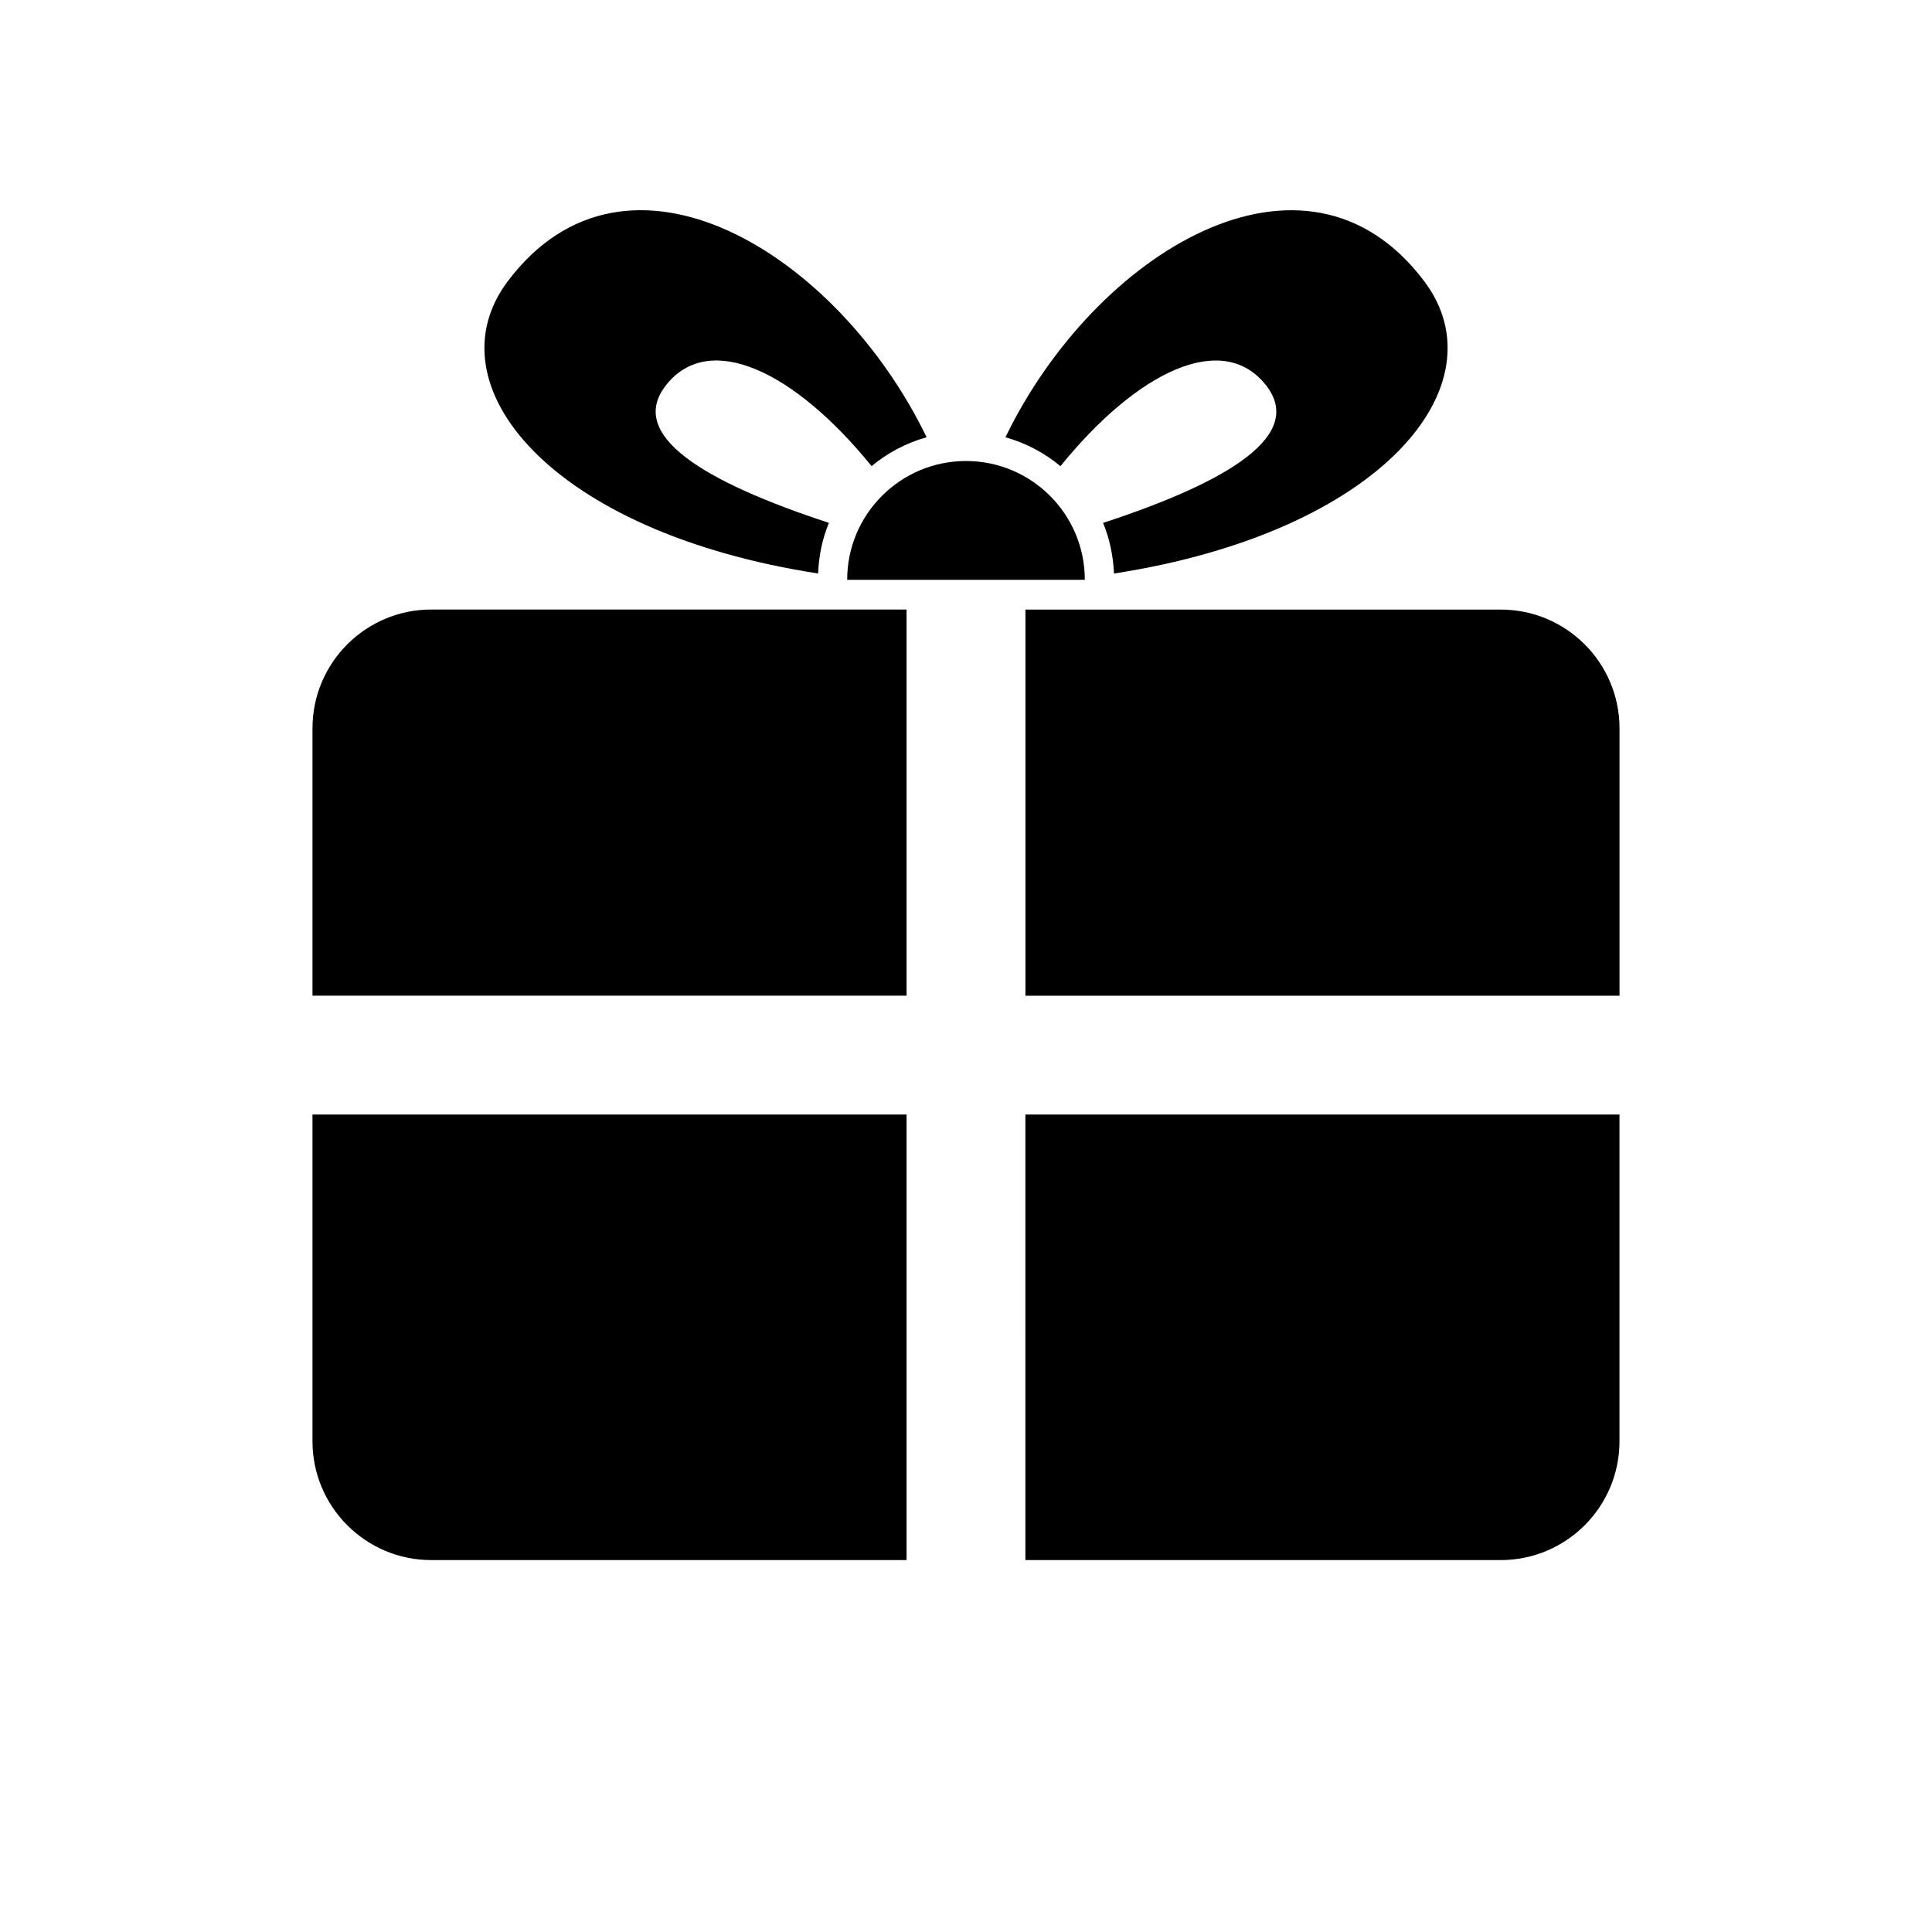
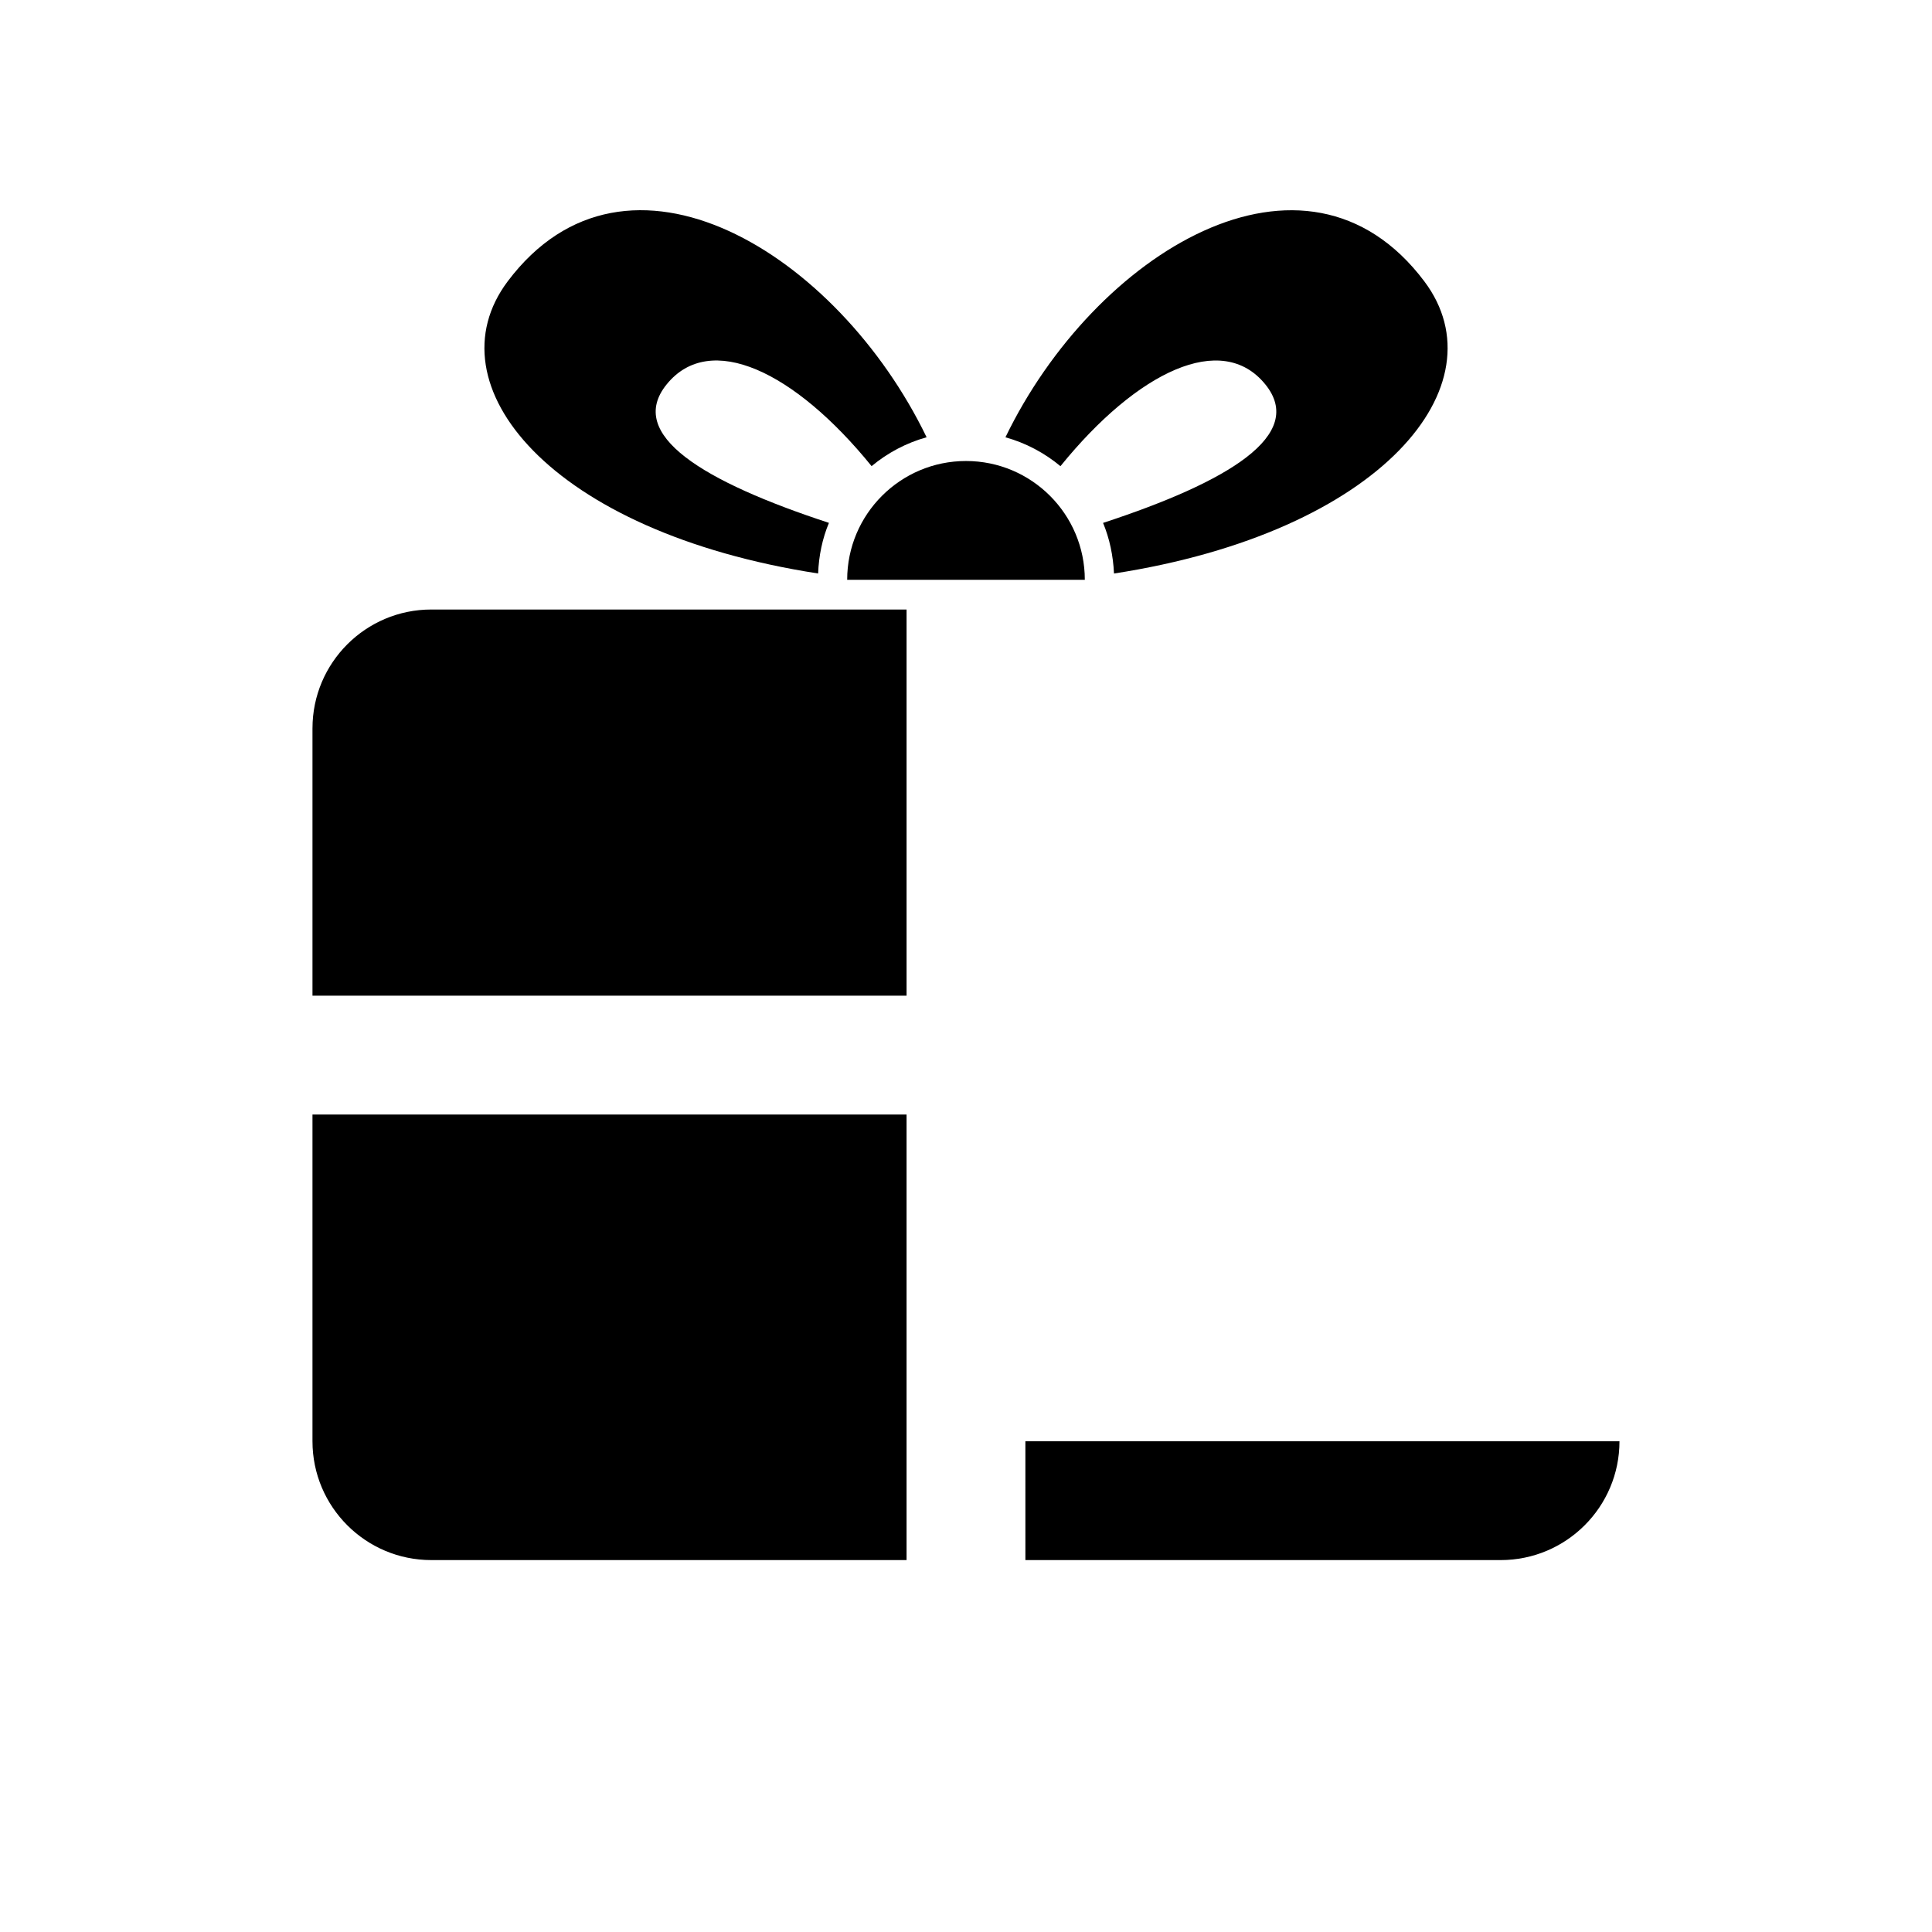
<svg xmlns="http://www.w3.org/2000/svg" fill="#000000" width="800px" height="800px" version="1.1" viewBox="144 144 512 512">
  <g>
    <path d="m479.32 245.86c10.863 13.398-9.809 25.836-42.996 36.715 1.73 4.156 2.676 8.691 2.898 13.414 71.039-10.988 102.79-50.02 82.262-77.398-31.582-42.051-87.488-7.445-111.03 41.297 5.434 1.512 10.344 4.141 14.578 7.652 20.391-25.156 42.809-35.848 54.285-21.68z" />
    <path d="m368.51 297.66h62.977c0-17.383-14.105-31.488-31.488-31.488s-31.488 14.105-31.488 31.488z" />
    <path d="m360.81 295.98c0.188-4.738 1.133-9.273 2.867-13.414-33.188-10.879-53.875-23.316-42.996-36.715 11.477-14.152 33.898-3.481 54.301 21.68 4.234-3.512 9.148-6.141 14.578-7.652-23.539-48.742-79.445-83.348-111.03-41.297-20.547 27.395 11.223 66.426 82.277 77.398z" />
-     <path d="m541.7 305.54h-125.95v102.34h157.44v-70.848c0-17.383-14.105-31.488-31.488-31.488z" />
    <path d="m226.81 337.02v70.848h157.44v-102.34h-125.95c-17.379 0-31.488 14.105-31.488 31.488z" />
-     <path d="m415.74 557.44h125.95c17.383 0 31.488-14.105 31.488-31.488v-86.594l-157.44 0.004z" />
+     <path d="m415.74 557.44h125.95c17.383 0 31.488-14.105 31.488-31.488l-157.44 0.004z" />
    <path d="m226.81 525.95c0 17.383 14.105 31.488 31.488 31.488h125.95v-118.08l-157.44 0.004z" />
  </g>
</svg>